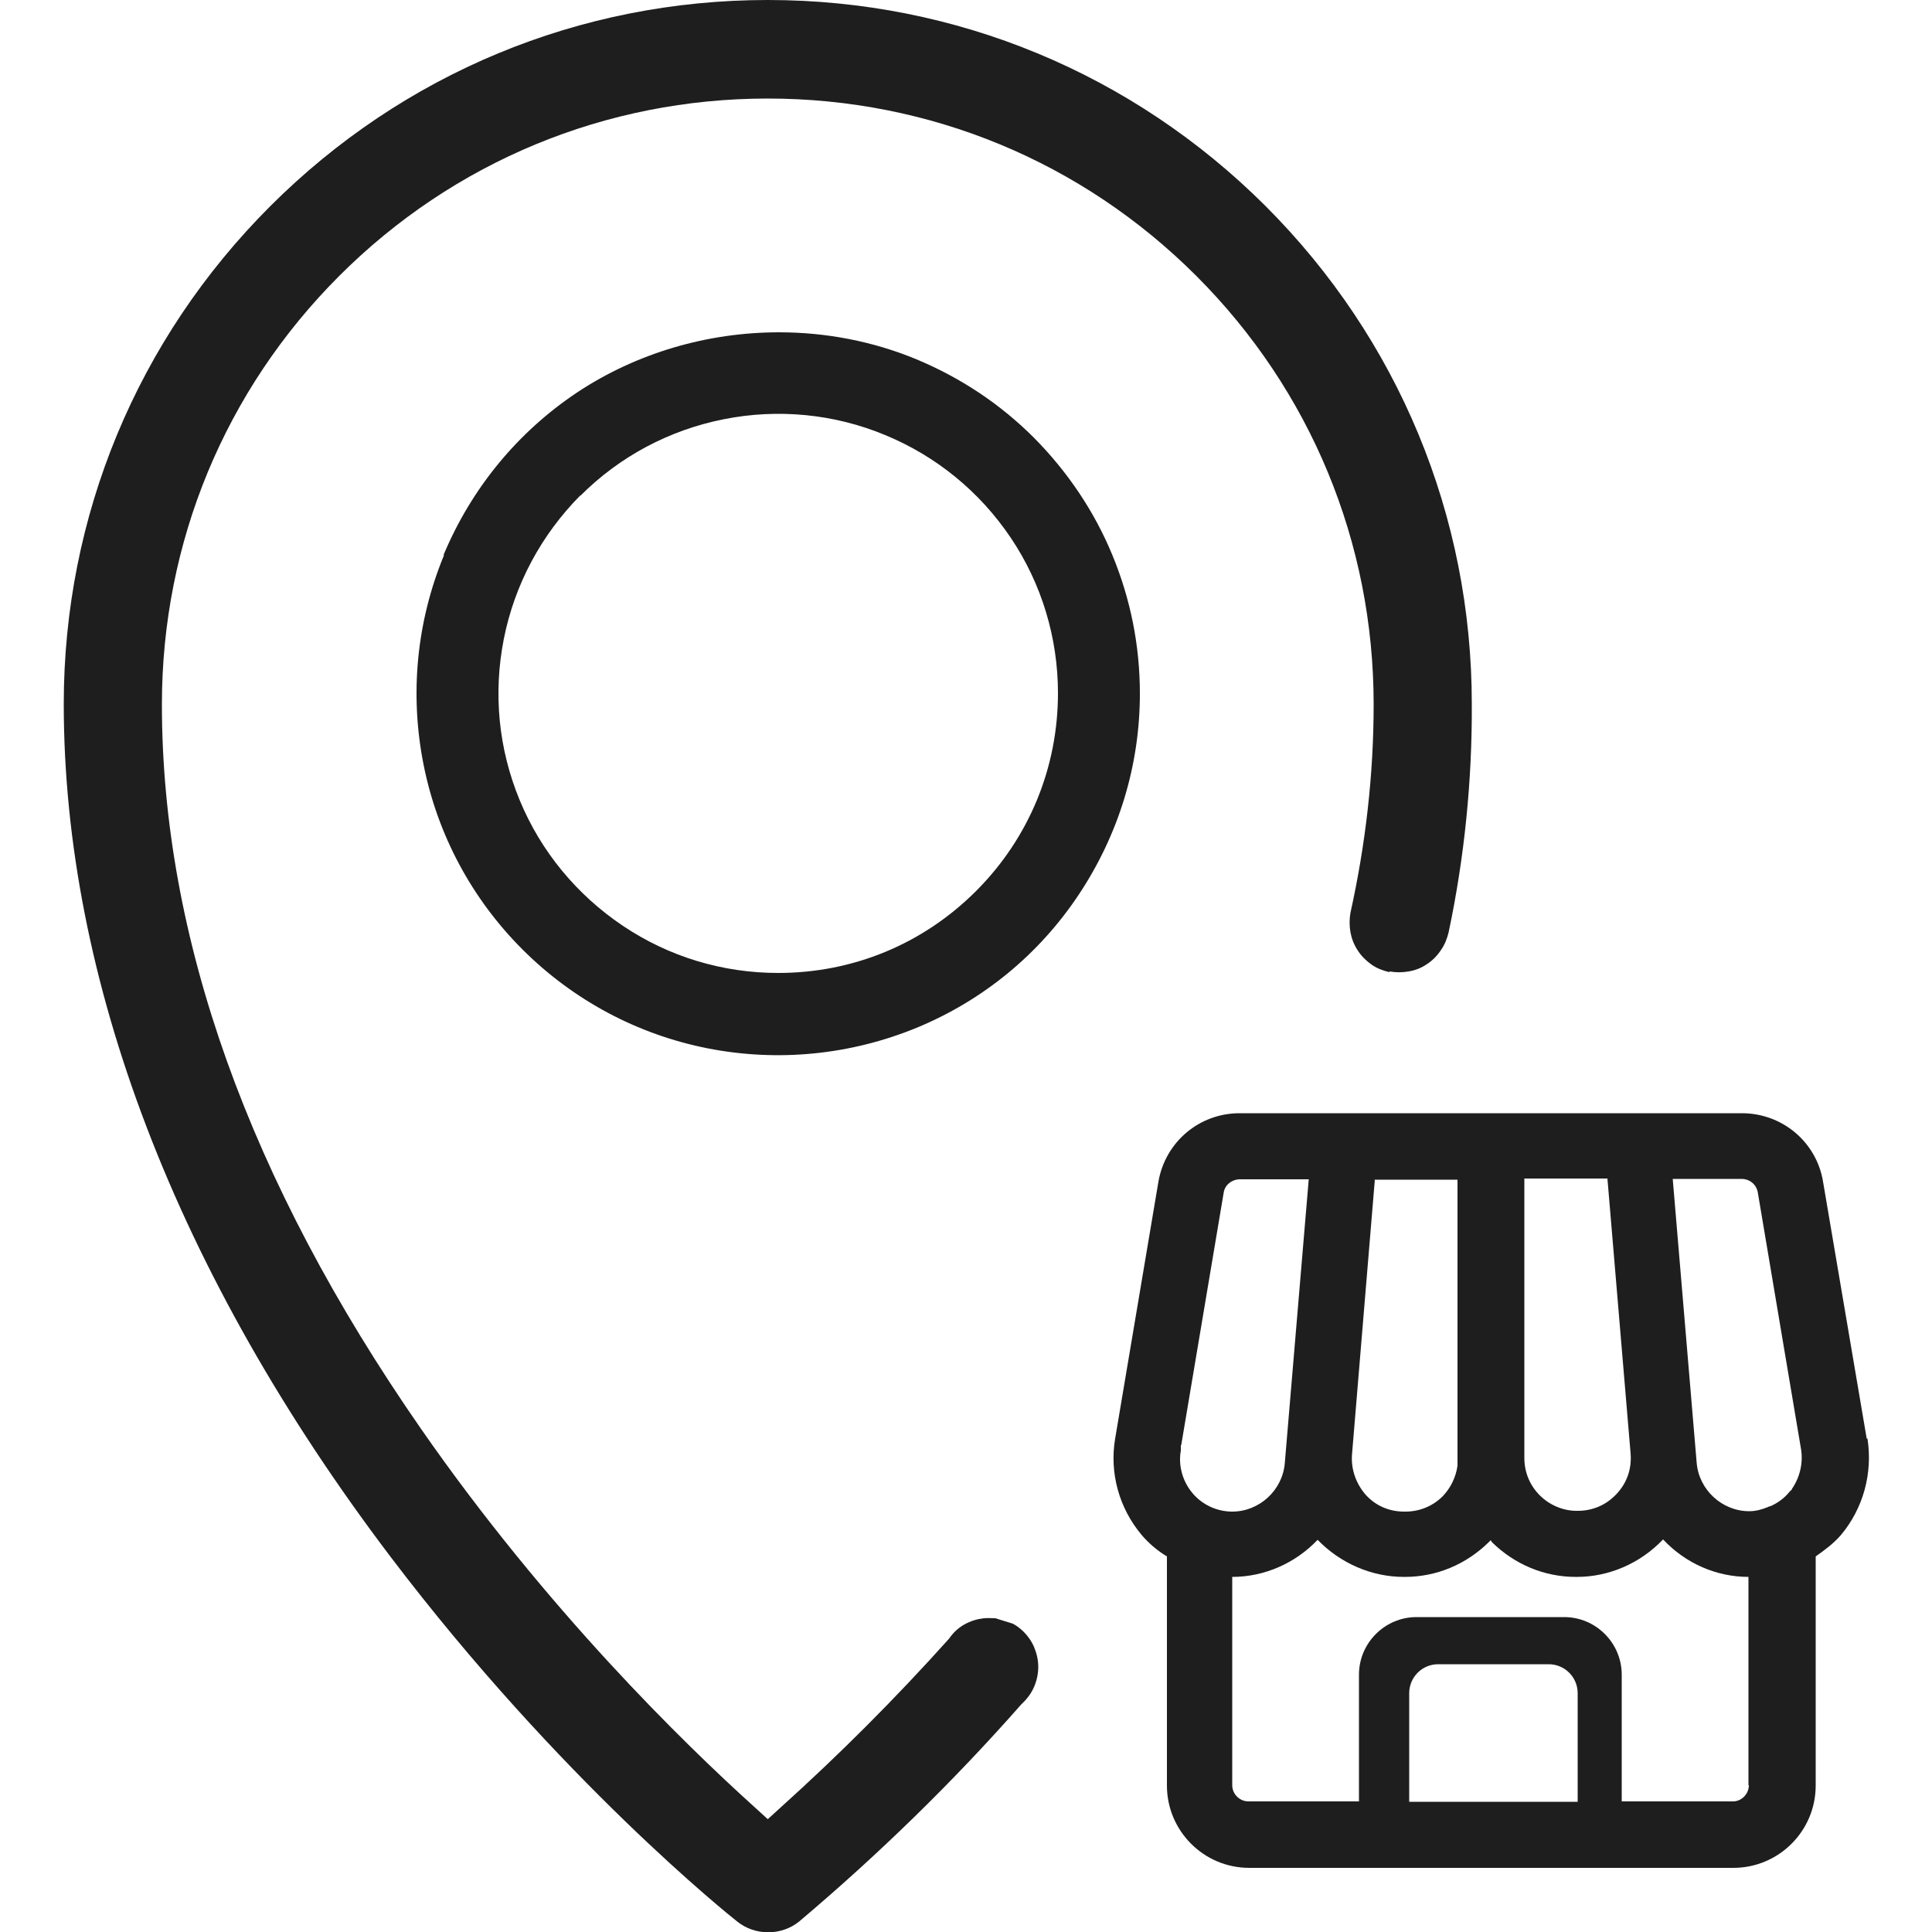
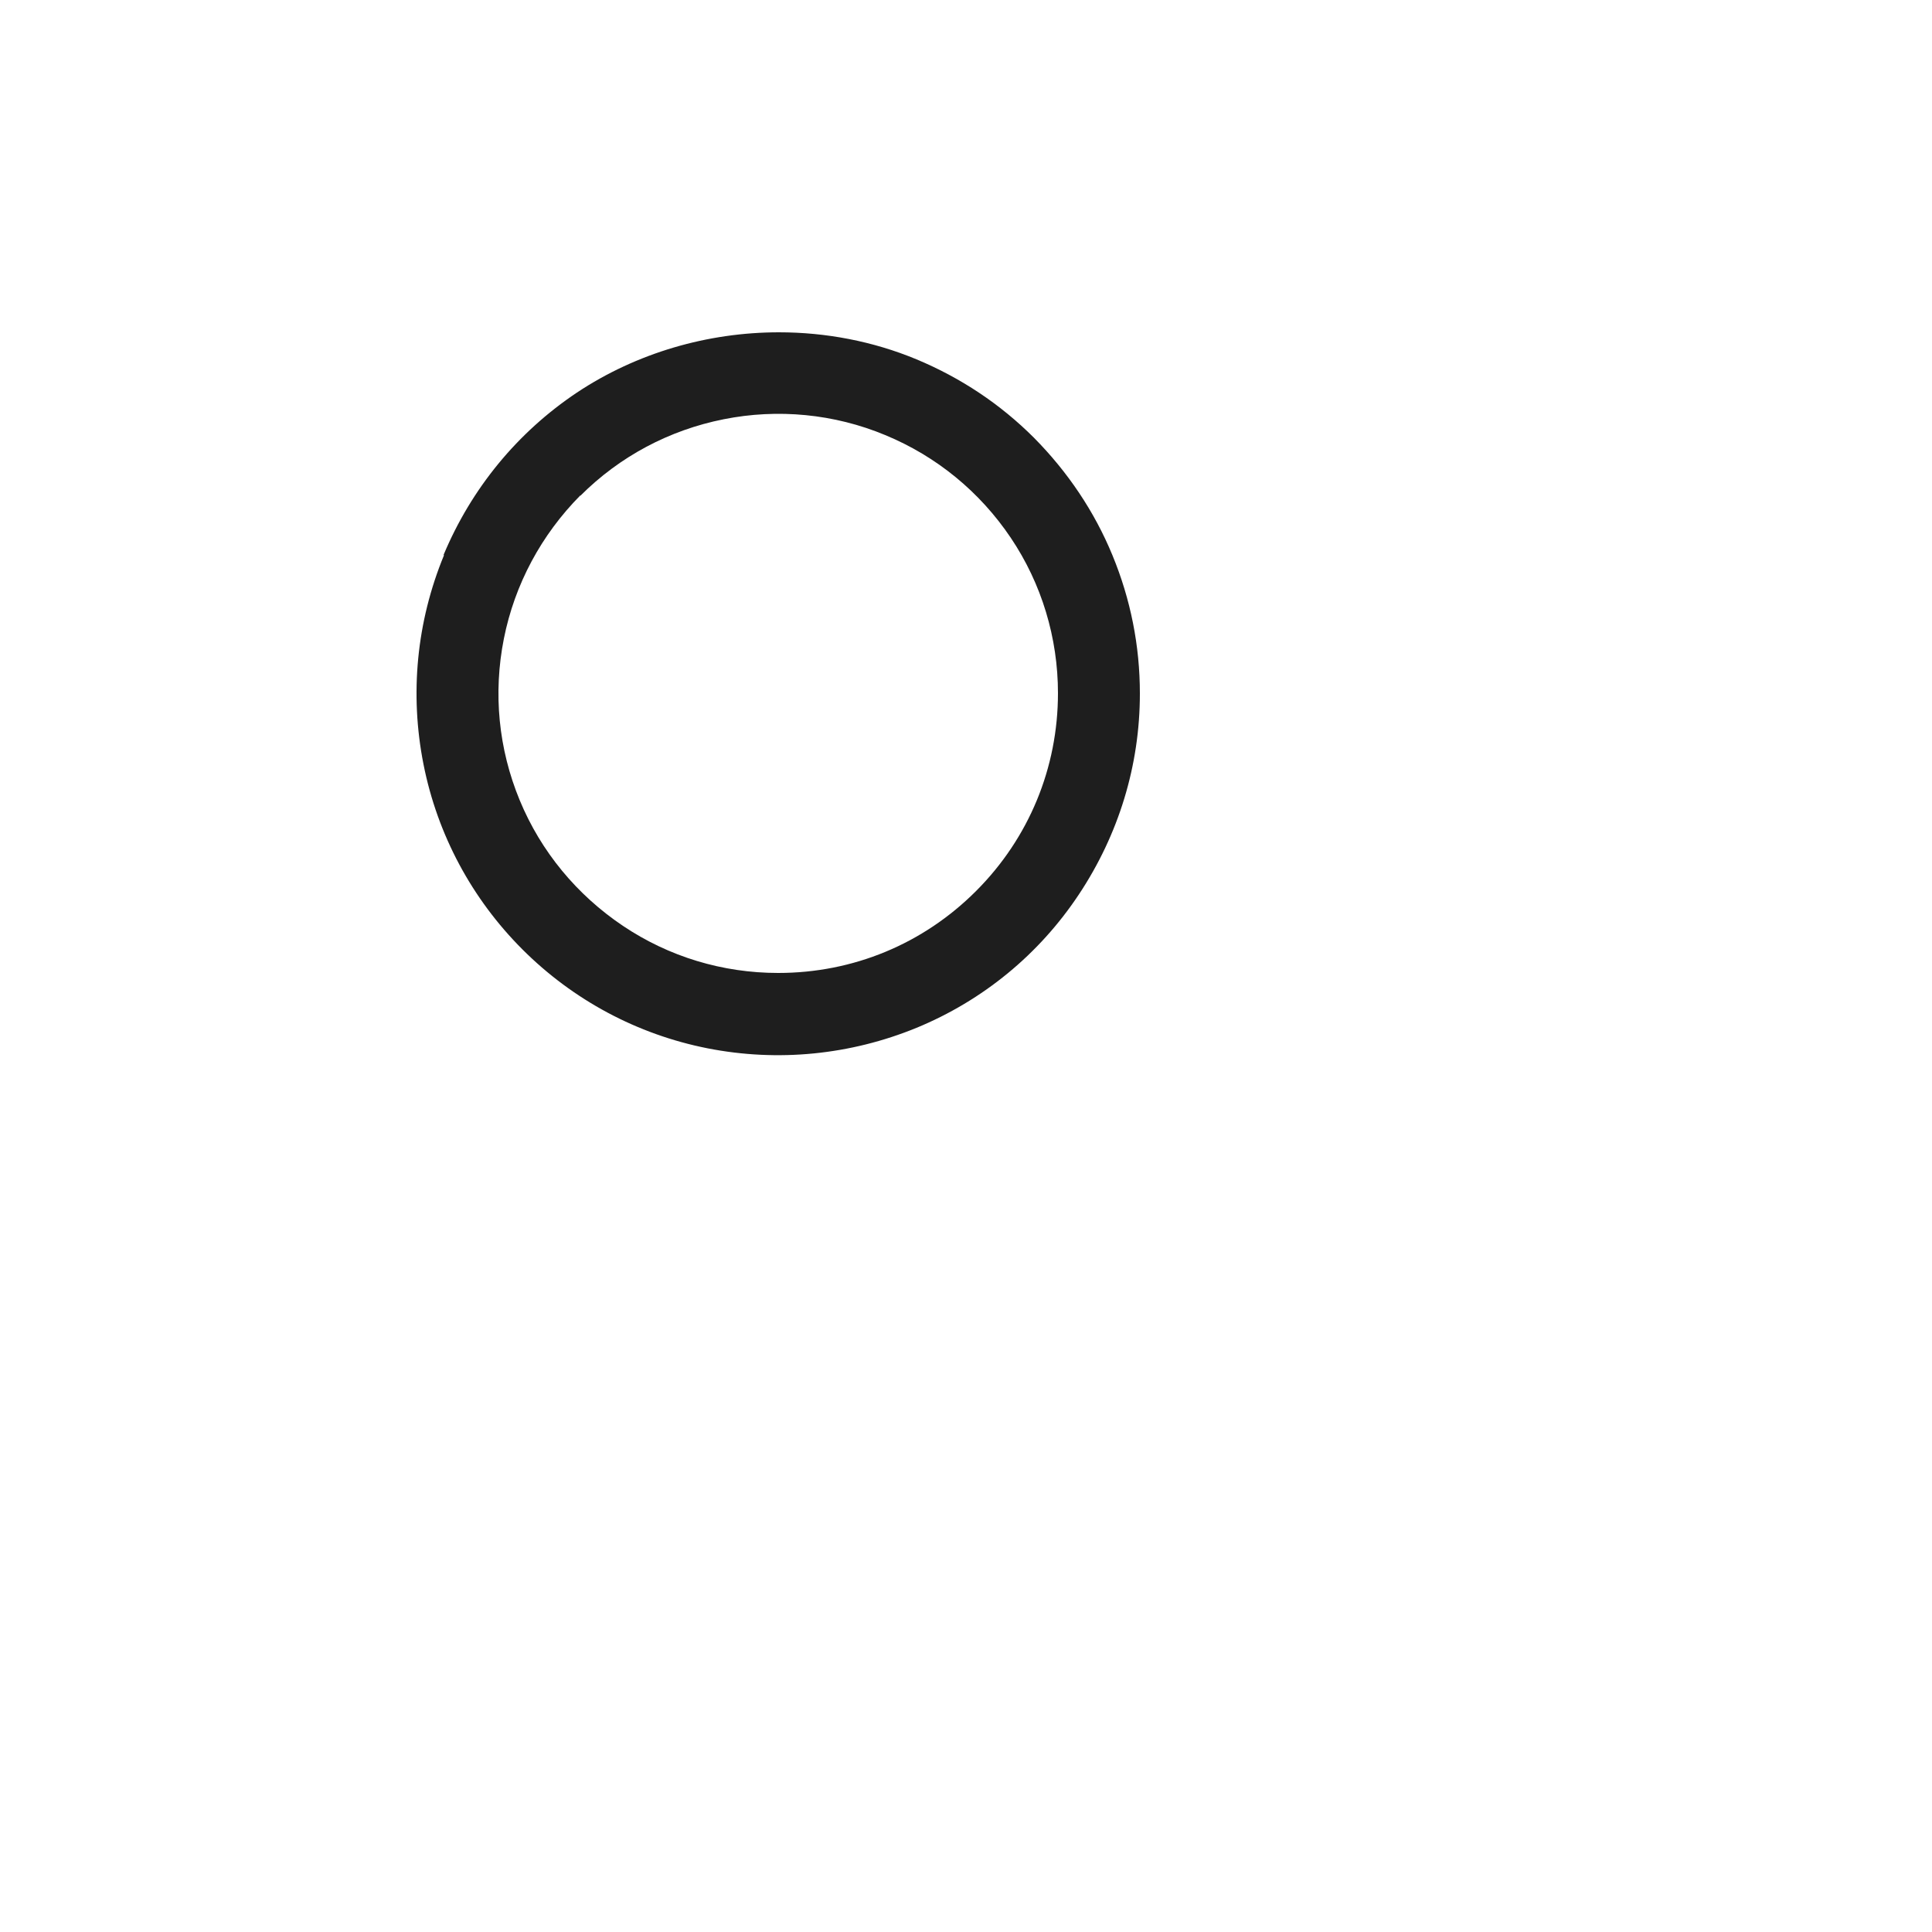
<svg xmlns="http://www.w3.org/2000/svg" id="a" width="50" height="50" viewBox="0 0 50 50">
  <path d="M11.49,14.37c-.71,1.72-.89,3.59-.53,5.41.36,1.82,1.25,3.48,2.56,4.79,1.31,1.31,2.97,2.2,4.79,2.56,1.83.36,3.7.17,5.41-.53,1.72-.71,3.17-1.9,4.2-3.45s1.58-3.34,1.58-5.2c0-1.24-.24-2.44-.71-3.58-.47-1.14-1.16-2.16-2.03-3.04-.87-.87-1.89-1.55-3.04-2.03-1.13-.47-2.35-.7-3.56-.7-1.84,0-3.68.53-5.23,1.56-1.54,1.03-2.73,2.48-3.45,4.2ZM15.02,12.83c1.02-1.02,2.3-1.7,3.71-1.98,1.4-.28,2.86-.14,4.18.41,1.33.55,2.45,1.47,3.25,2.66.8,1.19,1.22,2.59,1.22,4.02,0,1.93-.75,3.75-2.12,5.12-1.37,1.37-3.18,2.12-5.12,2.12-1.44,0-2.83-.42-4.02-1.22-1.19-.8-2.12-1.92-2.67-3.25-.55-1.33-.69-2.77-.41-4.18.28-1.41.97-2.69,1.98-3.71Z" fill="#1e1e1e" />
-   <path d="M35.96,25.14c.16.03.33.03.5,0,.17-.03.33-.09.47-.19.14-.09.26-.21.36-.36.1-.14.16-.3.2-.46.41-1.94.61-3.93.6-5.91,0-4.87-1.9-9.45-5.34-12.89C29.31,1.9,24.74,0,19.87,0S10.43,1.9,6.99,5.34,1.65,13.36,1.65,18.22c0,7.13,2.92,14.76,8.45,22.06,4.39,5.79,8.79,9.3,8.98,9.45.46.37,1.14.37,1.6,0,2.05-1.73,3.99-3.62,5.75-5.62.16-.15.26-.29.33-.45.07-.16.11-.34.11-.52,0-.18-.04-.35-.11-.52-.07-.16-.18-.31-.31-.43-.08-.07-.16-.13-.24-.17l-.45-.14c-.09,0-.18-.01-.3,0-.17.02-.34.07-.5.16-.16.09-.29.21-.4.37-1.39,1.55-2.84,3-4.35,4.36l-.34.31-.34-.31c-1.83-1.65-5.39-5.12-8.64-9.8-4.45-6.41-6.7-12.71-6.7-18.74,0-4.19,1.63-8.13,4.59-11.09,2.96-2.96,6.9-4.59,11.09-4.59s8.13,1.63,11.09,4.59c2.96,2.96,4.59,6.9,4.59,11.09,0,1.82-.21,3.63-.6,5.39h0c-.03.17-.03.34,0,.51.03.16.09.32.19.47.09.14.21.26.35.36.14.1.3.16.47.2Z" fill="#1e1e1e" />
-   <path d="M48.31,37.23l-1.13-6.65c-.17-1.03-1.06-1.77-2.1-1.77h-13c-1.04,0-1.92.74-2.1,1.77l-1.12,6.65c-.15.89.1,1.8.69,2.5.18.21.4.4.65.55v5.93c0,1.17.95,2.13,2.13,2.13h12.53c1.17,0,2.13-.95,2.13-2.13v-5.93c.21-.15.45-.32.65-.55.58-.69.83-1.6.69-2.5ZM39.44,30.5h2.16l.6,7.12c.03.39-.09.75-.36,1.04-.27.29-.62.44-1.01.44h-.03c-.35,0-.7-.15-.95-.4-.26-.26-.4-.6-.4-.97v-7.23ZM35.57,30.53h2.15v7.4c-.04.3-.18.58-.38.79-.26.26-.6.4-.97.4h-.03c-.39,0-.74-.15-1-.44-.25-.29-.38-.66-.35-1.04l.59-7.1ZM30.56,37.52v-.12s.01,0,.01,0l1.1-6.54c.03-.2.22-.34.42-.34h1.78l-.62,7.35c-.06.7-.66,1.25-1.36,1.25-.4,0-.78-.18-1.03-.48-.26-.31-.37-.72-.3-1.1ZM40.82,46.63h-4.35v-2.81c0-.41.33-.75.75-.75h2.86c.41,0,.75.33.75.75v2.81ZM45.26,46.2c0,.23-.19.42-.41.42h-2.88v-3.28c0-.82-.67-1.49-1.49-1.49h-3.82c-.82,0-1.49.67-1.49,1.49v3.28h-2.86c-.23,0-.42-.19-.42-.42v-5.39c.83,0,1.63-.35,2.21-.96.59.61,1.4.96,2.23.96h.03c.81,0,1.58-.32,2.17-.9.02-.02.03-.03.05-.05h0s.03.05.03.05c.59.58,1.36.9,2.17.9h.03c.83,0,1.64-.35,2.23-.97.58.62,1.38.97,2.21.97v5.39ZM46.38,38.54l-.07.07c-.13.16-.29.28-.49.37-.01,0-.03,0-.06.02-.17.07-.33.11-.49.11-.7,0-1.3-.55-1.36-1.25l-.62-7.35h1.78c.21,0,.38.14.42.34l1.12,6.65c.06.36-.03.74-.24,1.04Z" fill="#1e1e1e" />
</svg>